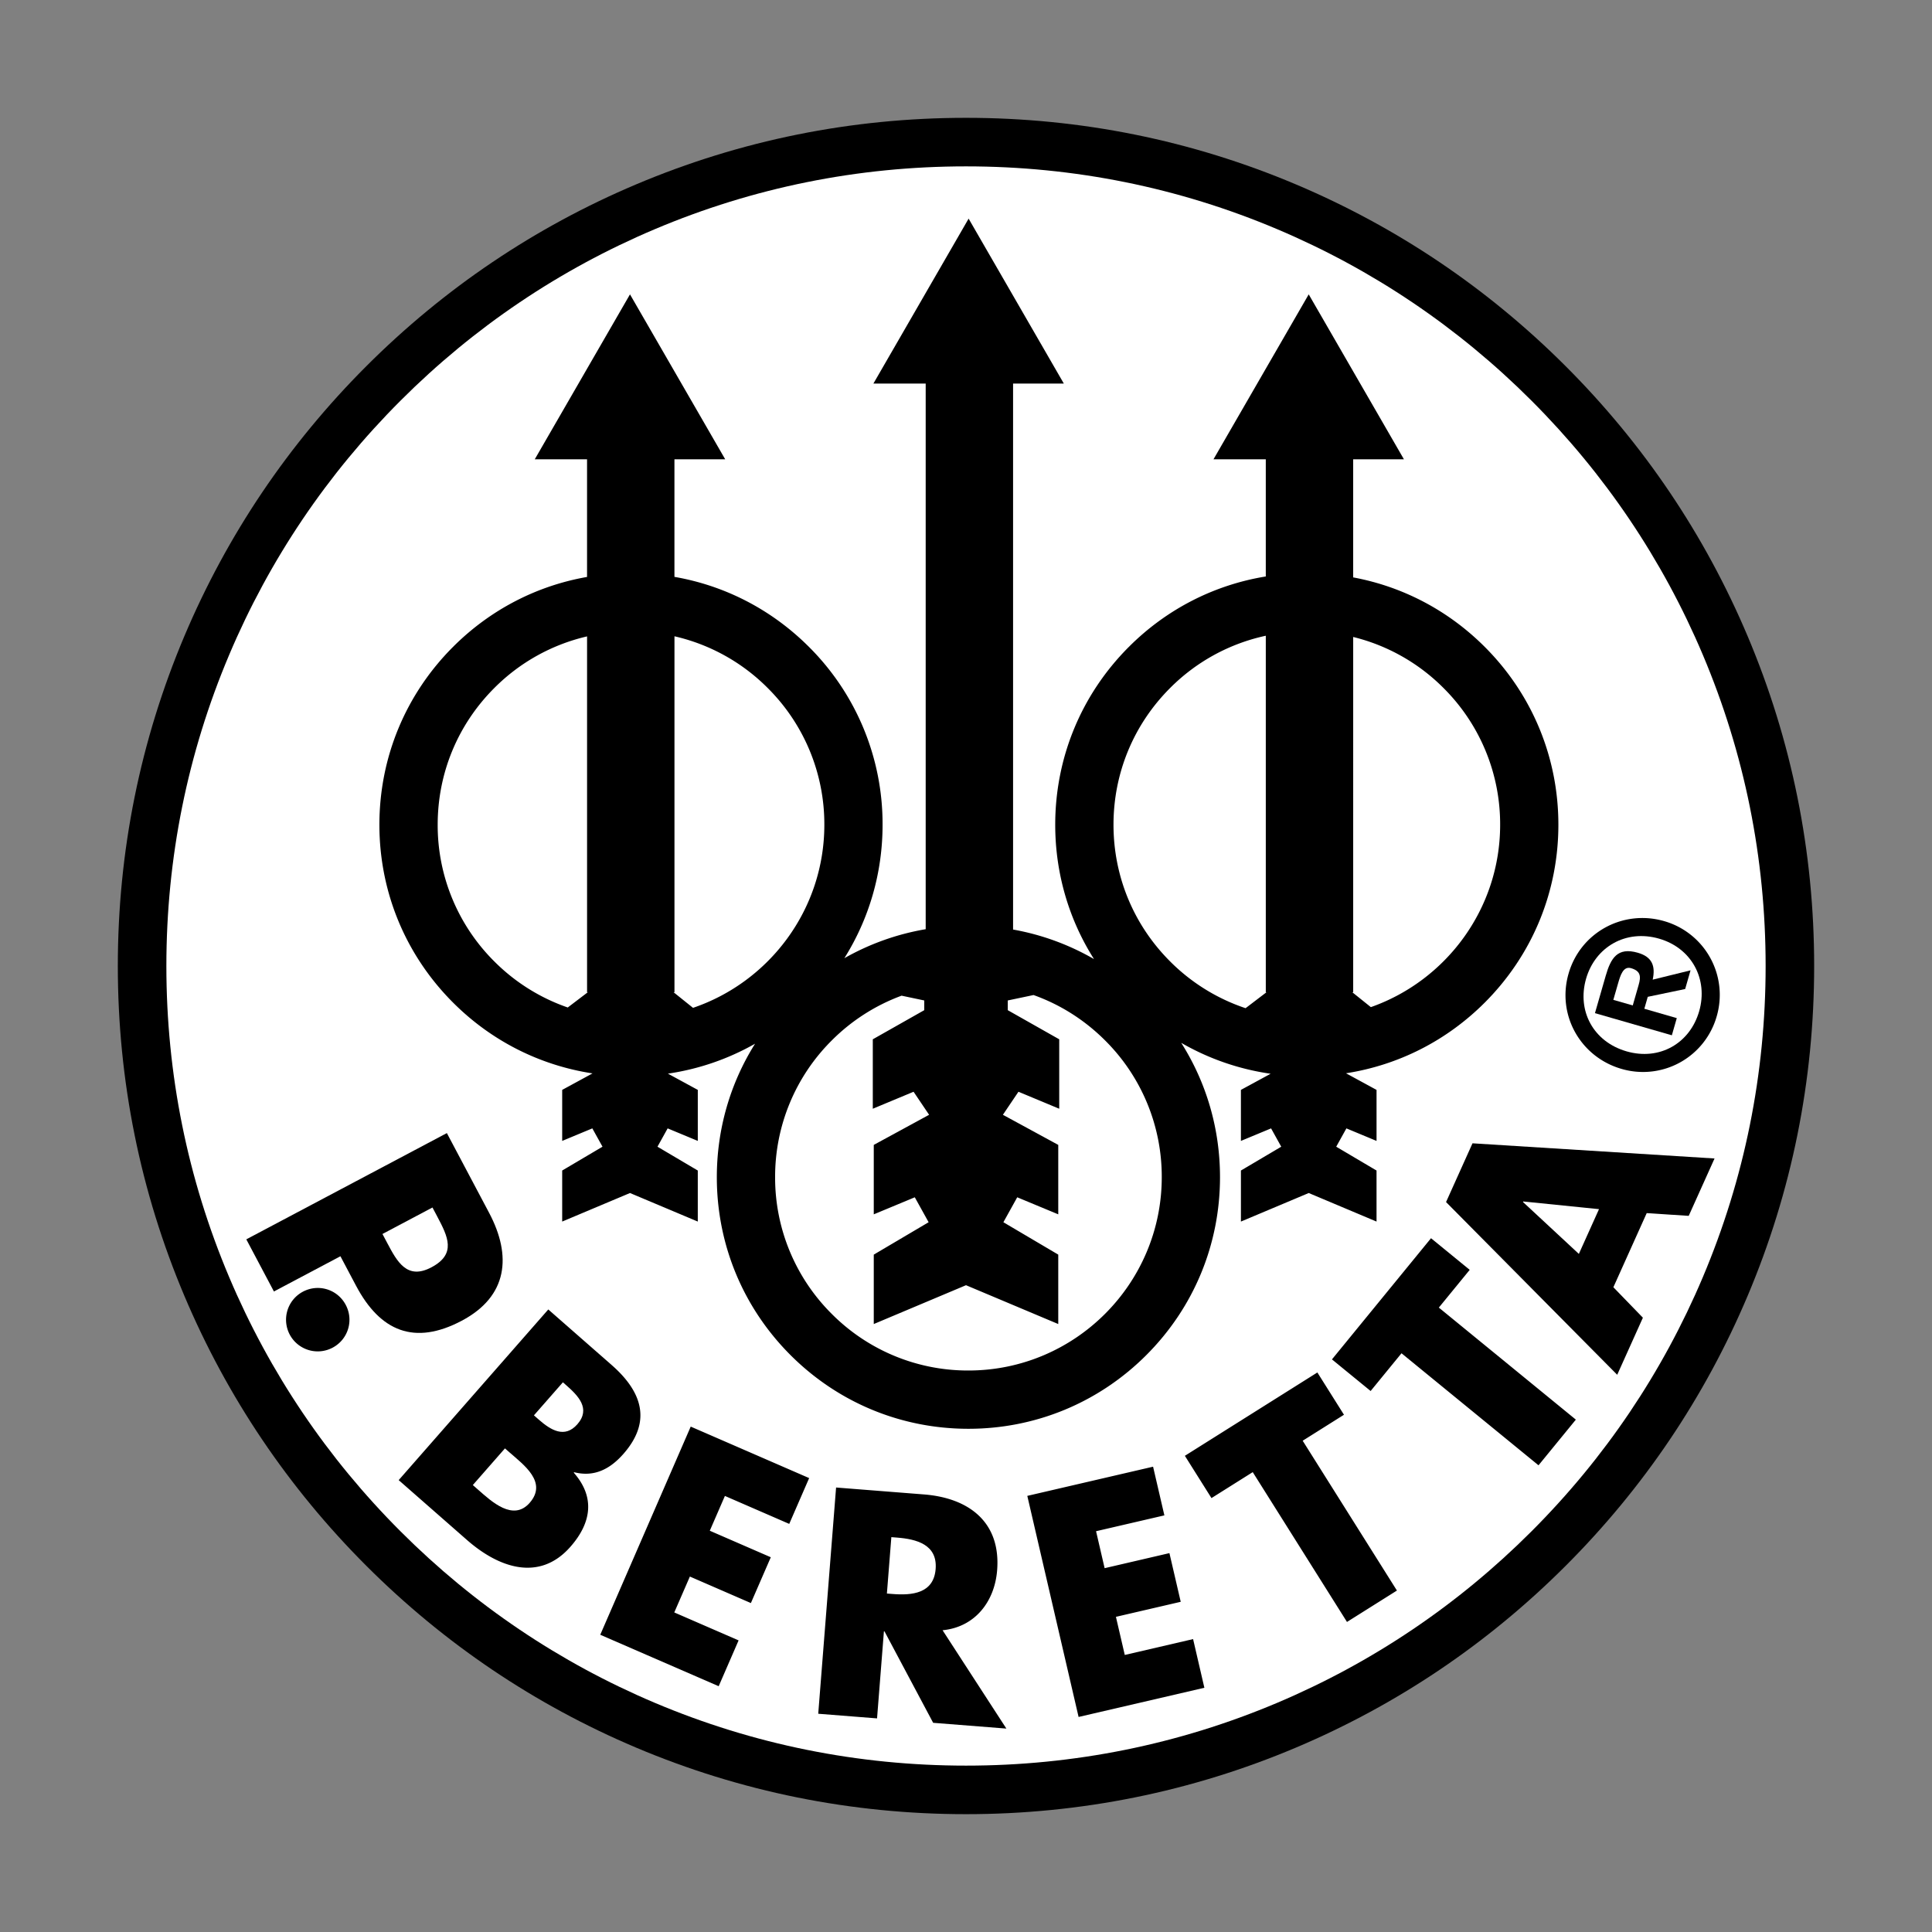
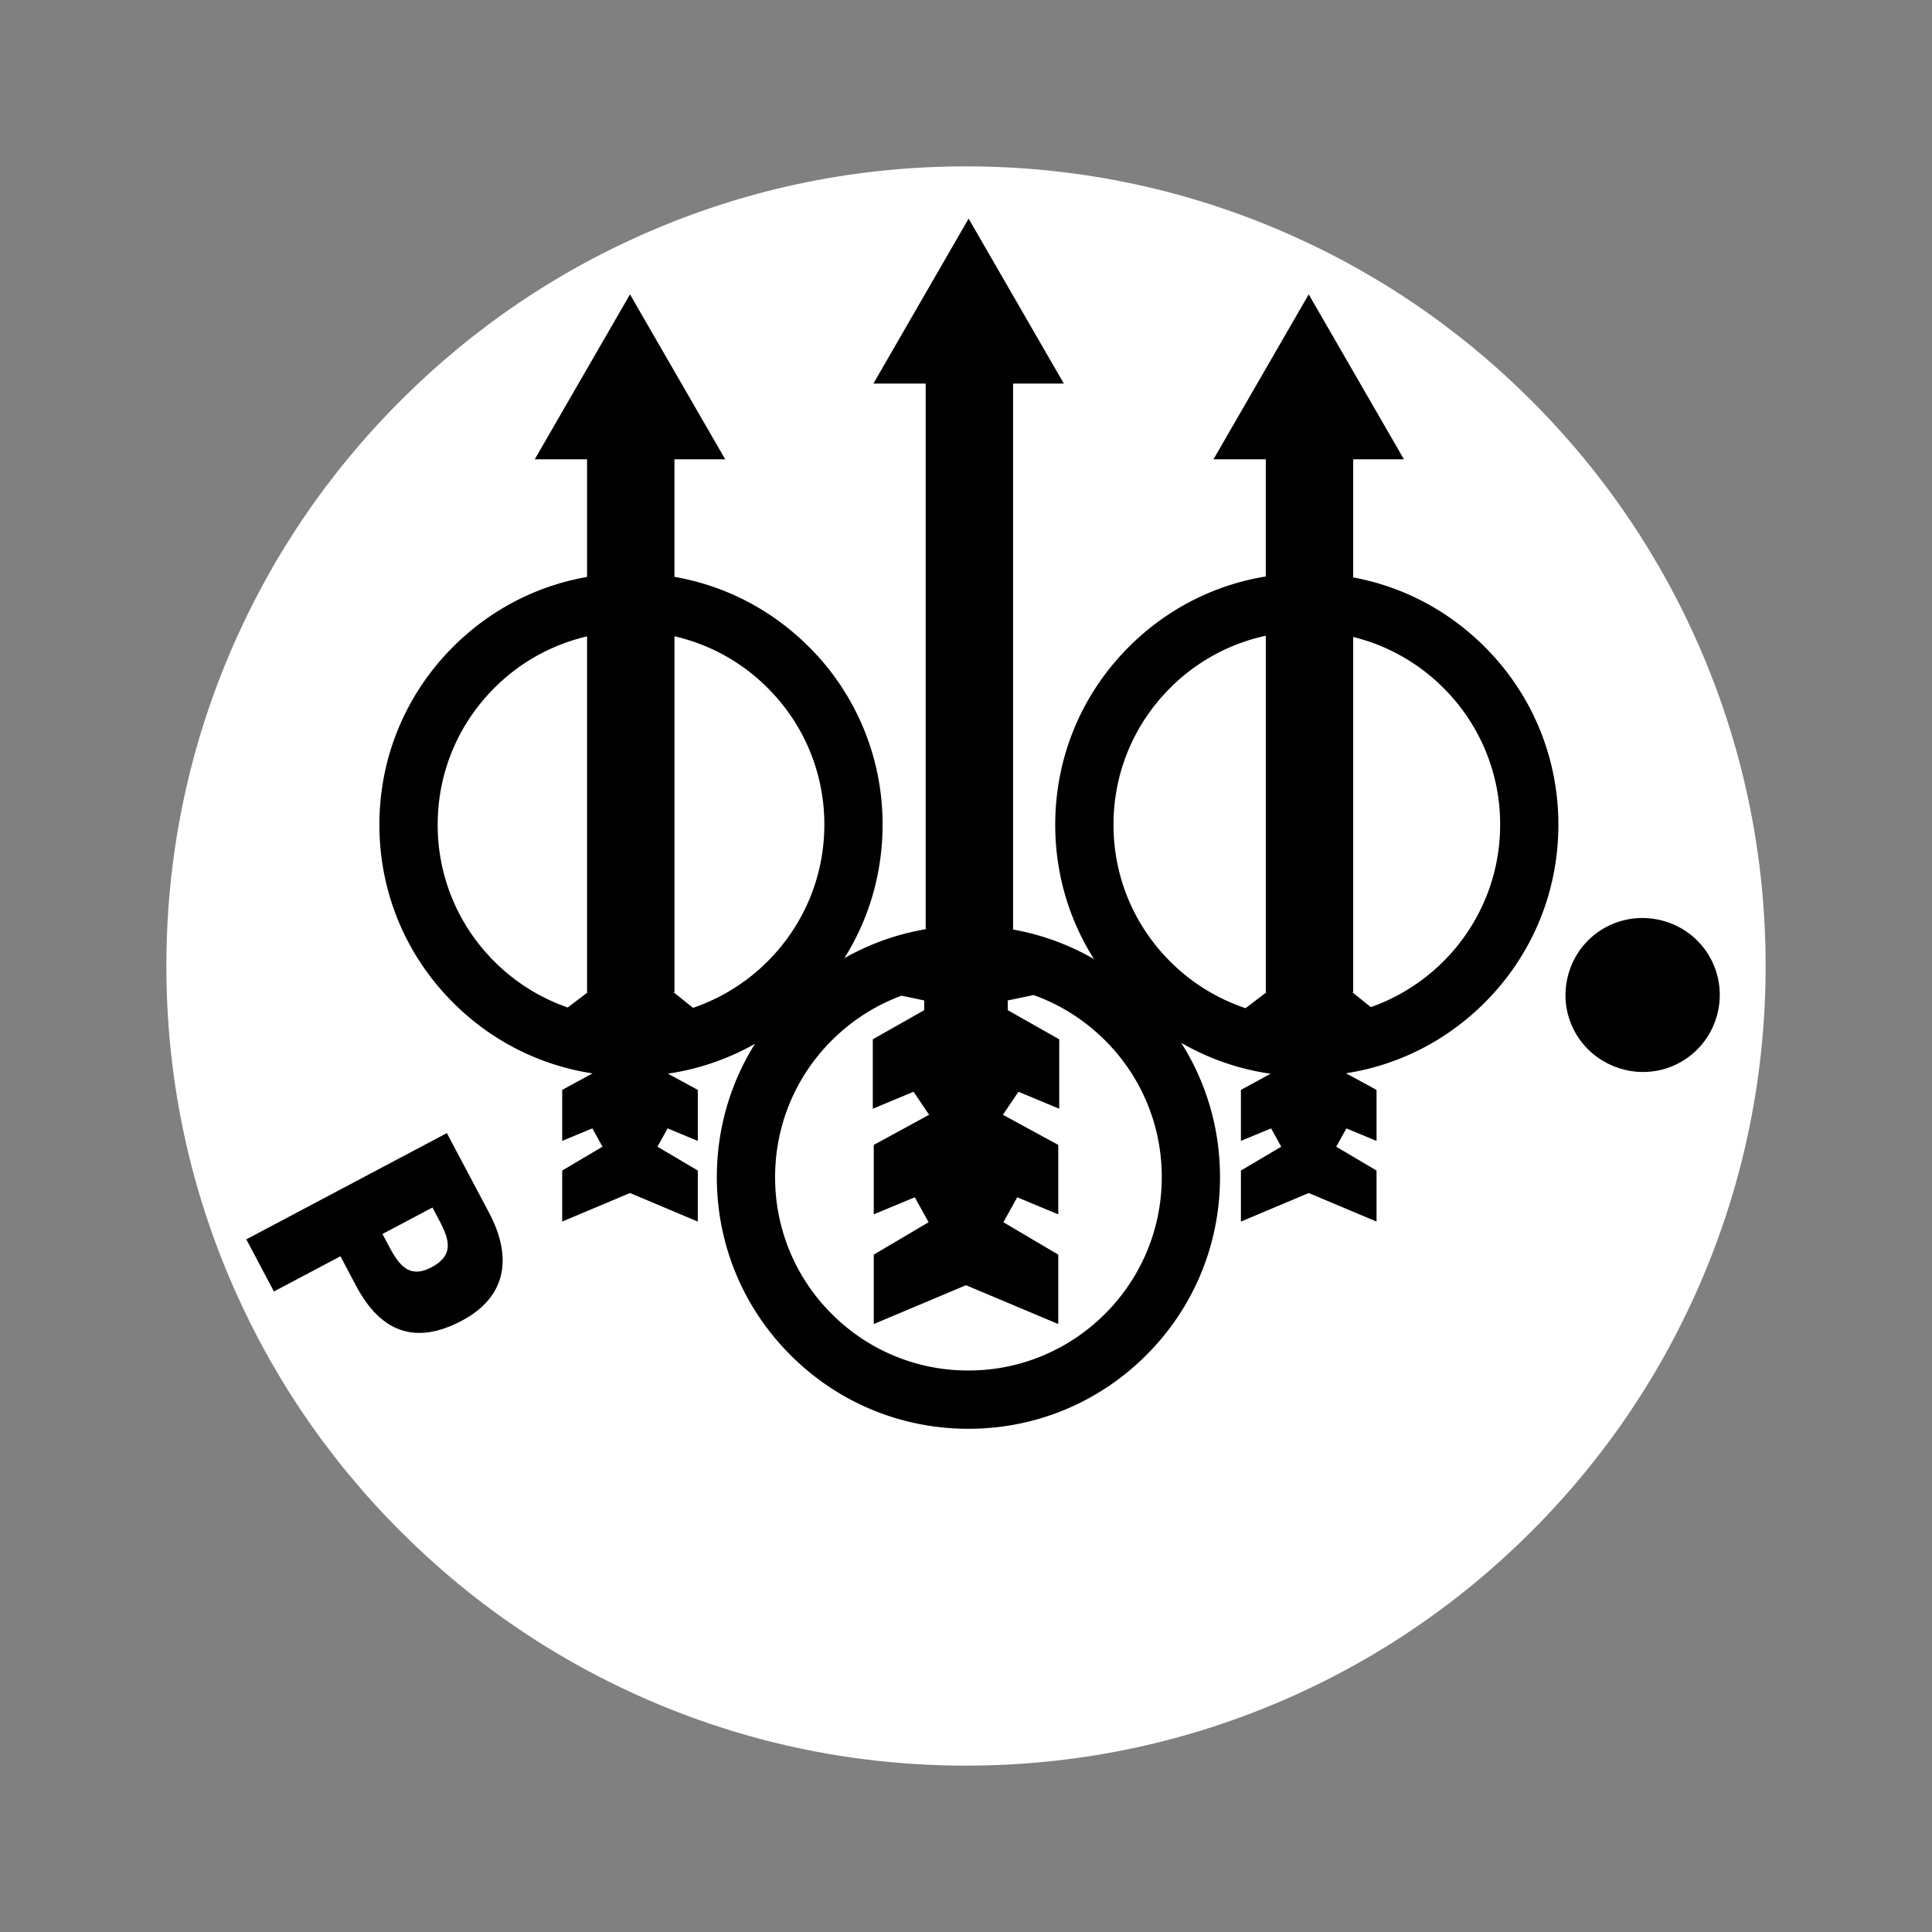
<svg xmlns="http://www.w3.org/2000/svg" width="2500" height="2500" viewBox="0 0 192.756 192.756">
  <rect x="0" y="0" width="192.756" height="192.756" fill="#808080" stroke="none" />
  <g fill-rule="evenodd" clip-rule="evenodd">
    <path fill="#fff" fill-opacity="0" d="M0 0h192.756v192.756H0V0z" />
-     <path d="M96.378 181c11.423 0 22.505-2.236 32.938-6.65 10.078-4.264 19.127-10.363 26.898-18.135s13.873-16.82 18.135-26.898c4.414-10.434 6.65-21.516 6.65-32.938s-2.236-22.505-6.65-32.939c-4.262-10.077-10.363-19.127-18.135-26.898s-16.82-13.872-26.898-18.135c-10.434-4.413-21.516-6.651-32.938-6.651-11.422 0-22.505 2.238-32.939 6.651-10.077 4.262-19.127 10.363-26.898 18.134S22.669 53.362 18.406 63.439c-4.413 10.434-6.651 21.516-6.651 32.939s2.238 22.505 6.651 32.938c4.263 10.078 10.364 19.127 18.135 26.898s16.821 13.871 26.898 18.135C73.873 178.764 84.956 181 96.378 181z" />
    <path d="M16.599 96.378c0-10.771 2.109-21.218 6.269-31.052 4.018-9.5 9.771-18.032 17.099-25.359 7.328-7.328 15.86-13.081 25.359-17.099 9.834-4.159 20.281-6.269 31.052-6.269s21.218 2.109 31.052 6.269c9.5 4.018 18.033 9.771 25.361 17.099 7.326 7.327 13.08 15.859 17.098 25.359 4.158 9.834 6.268 20.281 6.268 31.052s-2.109 21.218-6.268 31.052c-4.018 9.5-9.771 18.033-17.098 25.359-7.328 7.328-15.861 13.082-25.361 17.1-9.834 4.158-20.281 6.268-31.052 6.268s-21.218-2.109-31.052-6.268c-9.5-4.018-18.032-9.771-25.359-17.1-7.328-7.326-13.081-15.859-17.099-25.359-4.16-9.834-6.269-20.282-6.269-31.052z" fill="#fff" />
    <path d="M155.48 82.283c0-6.704-2.609-13.008-7.352-17.749-3.631-3.631-8.18-6.011-13.121-6.927V45.825h5.064l-9.5-16.456-9.502 16.456h5.219v11.689c-5.148.839-9.895 3.258-13.656 7.02-4.742 4.741-7.352 11.045-7.352 17.749 0 4.819 1.348 9.432 3.869 13.405a24.84 24.84 0 0 0-8.074-2.947V38.269h5.064l-9.5-16.456-9.5 16.456h5.217v54.438a24.815 24.815 0 0 0-8.115 2.893c2.483-3.954 3.814-8.533 3.814-13.317a24.938 24.938 0 0 0-7.352-17.749c-3.703-3.702-8.358-6.105-13.414-6.98V45.825h5.065l-9.5-16.456-9.501 16.456h5.217v11.737c-5.037.882-9.675 3.281-13.365 6.972-4.741 4.741-7.353 11.045-7.353 17.749 0 6.705 2.611 13.008 7.353 17.749 3.823 3.824 8.663 6.26 13.91 7.061l-3.026 1.646v5.09l3.008-1.25 1.015 1.828-4.023 2.377v5.092l6.765-2.848 6.764 2.848v-5.092l-4.022-2.377 1.015-1.828 3.008 1.25v-5.09l-2.981-1.621a24.86 24.86 0 0 0 8.695-2.986c-2.484 3.953-3.815 8.533-3.815 13.316 0 6.705 2.611 13.008 7.352 17.75 4.741 4.74 11.044 7.352 17.748 7.352 6.705 0 13.009-2.611 17.75-7.352 4.74-4.742 7.352-11.045 7.352-17.75 0-4.818-1.35-9.43-3.869-13.404a24.83 24.83 0 0 0 8.92 3.084l-2.965 1.611v5.09l3.01-1.25 1.014 1.828-4.023 2.377v5.092l6.766-2.848 6.764 2.848v-5.092l-4.023-2.377 1.016-1.828 3.008 1.25v-5.09l-3.047-1.658c5.221-.811 10.033-3.242 13.84-7.049 4.74-4.741 7.349-11.045 7.349-17.749z" />
    <path d="M116.742 95.921c-3.643-3.643-5.648-8.487-5.648-13.639s2.006-9.996 5.648-13.639a19.153 19.153 0 0 1 9.547-5.215v35.565h.074l-2.092 1.594a19.218 19.218 0 0 1-7.529-4.666zM136.77 100.482l-1.854-1.488h.092V63.551a19.164 19.164 0 0 1 9.012 5.093 19.163 19.163 0 0 1 5.65 13.639c0 8.397-5.395 15.557-12.9 18.199zM96.62 136.736a19.158 19.158 0 0 1-13.638-5.65 19.16 19.16 0 0 1-5.649-13.639 19.17 19.17 0 0 1 5.649-13.639 19.262 19.262 0 0 1 6.969-4.469l2.262.477v.969l-5.134 2.906v6.928l4.068-1.695 1.55 2.299-5.521 3.004v6.928l4.093-1.701 1.38 2.488-5.473 3.232v6.926l9.203-3.875 9.204 3.875v-6.926l-5.475-3.232 1.381-2.488 4.094 1.701v-6.928l-5.523-3.004 1.551-2.299 4.068 1.695v-6.928l-5.135-2.906v-.969l2.572-.541c2.656.947 5.09 2.48 7.143 4.533a19.16 19.16 0 0 1 5.65 13.639c-.001 10.637-8.653 19.289-19.289 19.289zM43.668 82.283c0-5.152 2.006-9.996 5.649-13.639a19.16 19.16 0 0 1 9.255-5.151v35.501h.075l-2.002 1.523a19.204 19.204 0 0 1-7.328-4.596 19.162 19.162 0 0 1-5.649-13.638zM69.143 100.553l-1.942-1.559h.091V63.482a19.155 19.155 0 0 1 9.303 5.162 19.163 19.163 0 0 1 5.65 13.639c0 8.472-5.492 15.686-13.102 18.27z" fill="#fff" />
    <path d="M44.584 113.049l4.218 7.961c2.277 4.301 1.861 8.326-2.73 10.758-4.724 2.504-8.143 1.053-10.547-3.486l-1.56-2.945-6.635 3.514-2.756-5.201 20.01-10.601z" />
-     <path d="M33.221 134.438a3.164 3.164 0 0 1-4.293-1.248 3.168 3.168 0 0 1 1.249-4.295c1.541-.846 3.449-.289 4.294 1.25s.29 3.449-1.25 4.293zM39.777 147.672l14.926-17.027 6.323 5.543c3.026 2.654 4.029 5.609 1.179 8.861-1.347 1.535-2.932 2.342-4.923 1.834l-.039.045c2.162 2.455 1.755 5.014-.324 7.385-3.127 3.568-7.206 2.07-10.322-.662l-6.82-5.979zM72.324 149.25l-1.508 3.471 6.087 2.646-1.987 4.571-6.087-2.645-1.556 3.58 6.417 2.789-1.987 4.572-11.816-5.134 9.026-20.768 11.816 5.137-1.987 4.57-6.418-2.789zM100.406 172.461l-7.305-.576-4.853-9.119-.06-.004-.685 8.682-5.868-.463 1.781-22.572 8.772.691c4.46.352 7.675 2.744 7.296 7.564-.246 3.113-2.195 5.67-5.443 5.986l6.365 9.811zM109.354 152.77l.855 3.687 6.465-1.502 1.127 4.857-6.465 1.5.883 3.803 6.816-1.582 1.125 4.856-12.549 2.912-5.117-22.057 12.549-2.912 1.127 4.857-6.816 1.581zM139.371 158.689l-4.982 3.133-9.403-14.947-4.117 2.59-2.654-4.219 13.219-8.314 2.654 4.218-4.119 2.592 9.402 14.947zM157.223 141.637l-3.725 4.556-13.67-11.177-3.08 3.765-3.859-3.154 9.884-12.09 3.86 3.156-3.08 3.766 13.67 11.178zM160.967 128.428l2.945 3.039-2.562 5.695-17.077-17.232 2.639-5.862 24.149 1.514-2.577 5.725-4.191-.274-3.326 7.395z" />
    <path d="M38.158 123.115l.464.875c.998 1.885 1.982 3.742 4.424 2.449 2.521-1.336 1.634-3.074.565-5.092l-.464-.875-4.989 2.643zM47.173 148.164l.564.496c1.31 1.148 3.463 3.156 5.106 1.281 1.802-2.055-.567-3.771-2.013-5.039l-.451-.396-3.206 3.658zM53.27 141.209l.497.436c1.174 1.029 2.571 1.896 3.838.451 1.366-1.559.067-2.857-1.129-3.906l-.316-.277-2.89 3.296zM88.486 158.988l.569.045c1.917.152 4.1-.037 4.294-2.492.193-2.455-1.934-2.984-3.85-3.135l-.569-.045-.444 5.627zM151.973 119.871l-.024.053 5.574 5.178 2.01-4.465-7.56-.766z" fill="#fff" />
    <path d="M161.783 106.645c-4.115-1.186-6.473-5.393-5.287-9.506 1.178-4.096 5.416-6.424 9.531-5.24a7.652 7.652 0 0 1 5.25 9.496 7.641 7.641 0 0 1-9.494 5.25z" />
-     <path d="M165.523 93.649c-3.314-.954-6.367.829-7.279 3.994-.926 3.221.729 6.297 4.043 7.252 3.275.943 6.312-.783 7.24-4.004.912-3.166-.726-6.299-4.004-7.242z" fill="#fff" />
    <path d="M168.666 96.811l-.537 1.863-3.732.779-.342 1.191 3.238.934-.492 1.713-7.672-2.209 1.072-3.723c.51-1.769 1.174-2.888 3.203-2.304 1.416.407 1.783 1.3 1.486 2.685l3.776-.929z" />
-     <path d="M163.488 98.264c.248-.855.201-1.393-.768-1.672-.781-.225-1.066.762-1.281 1.506l-.477 1.658 1.938.557.588-2.049z" fill="#fff" />
  </g>
</svg>